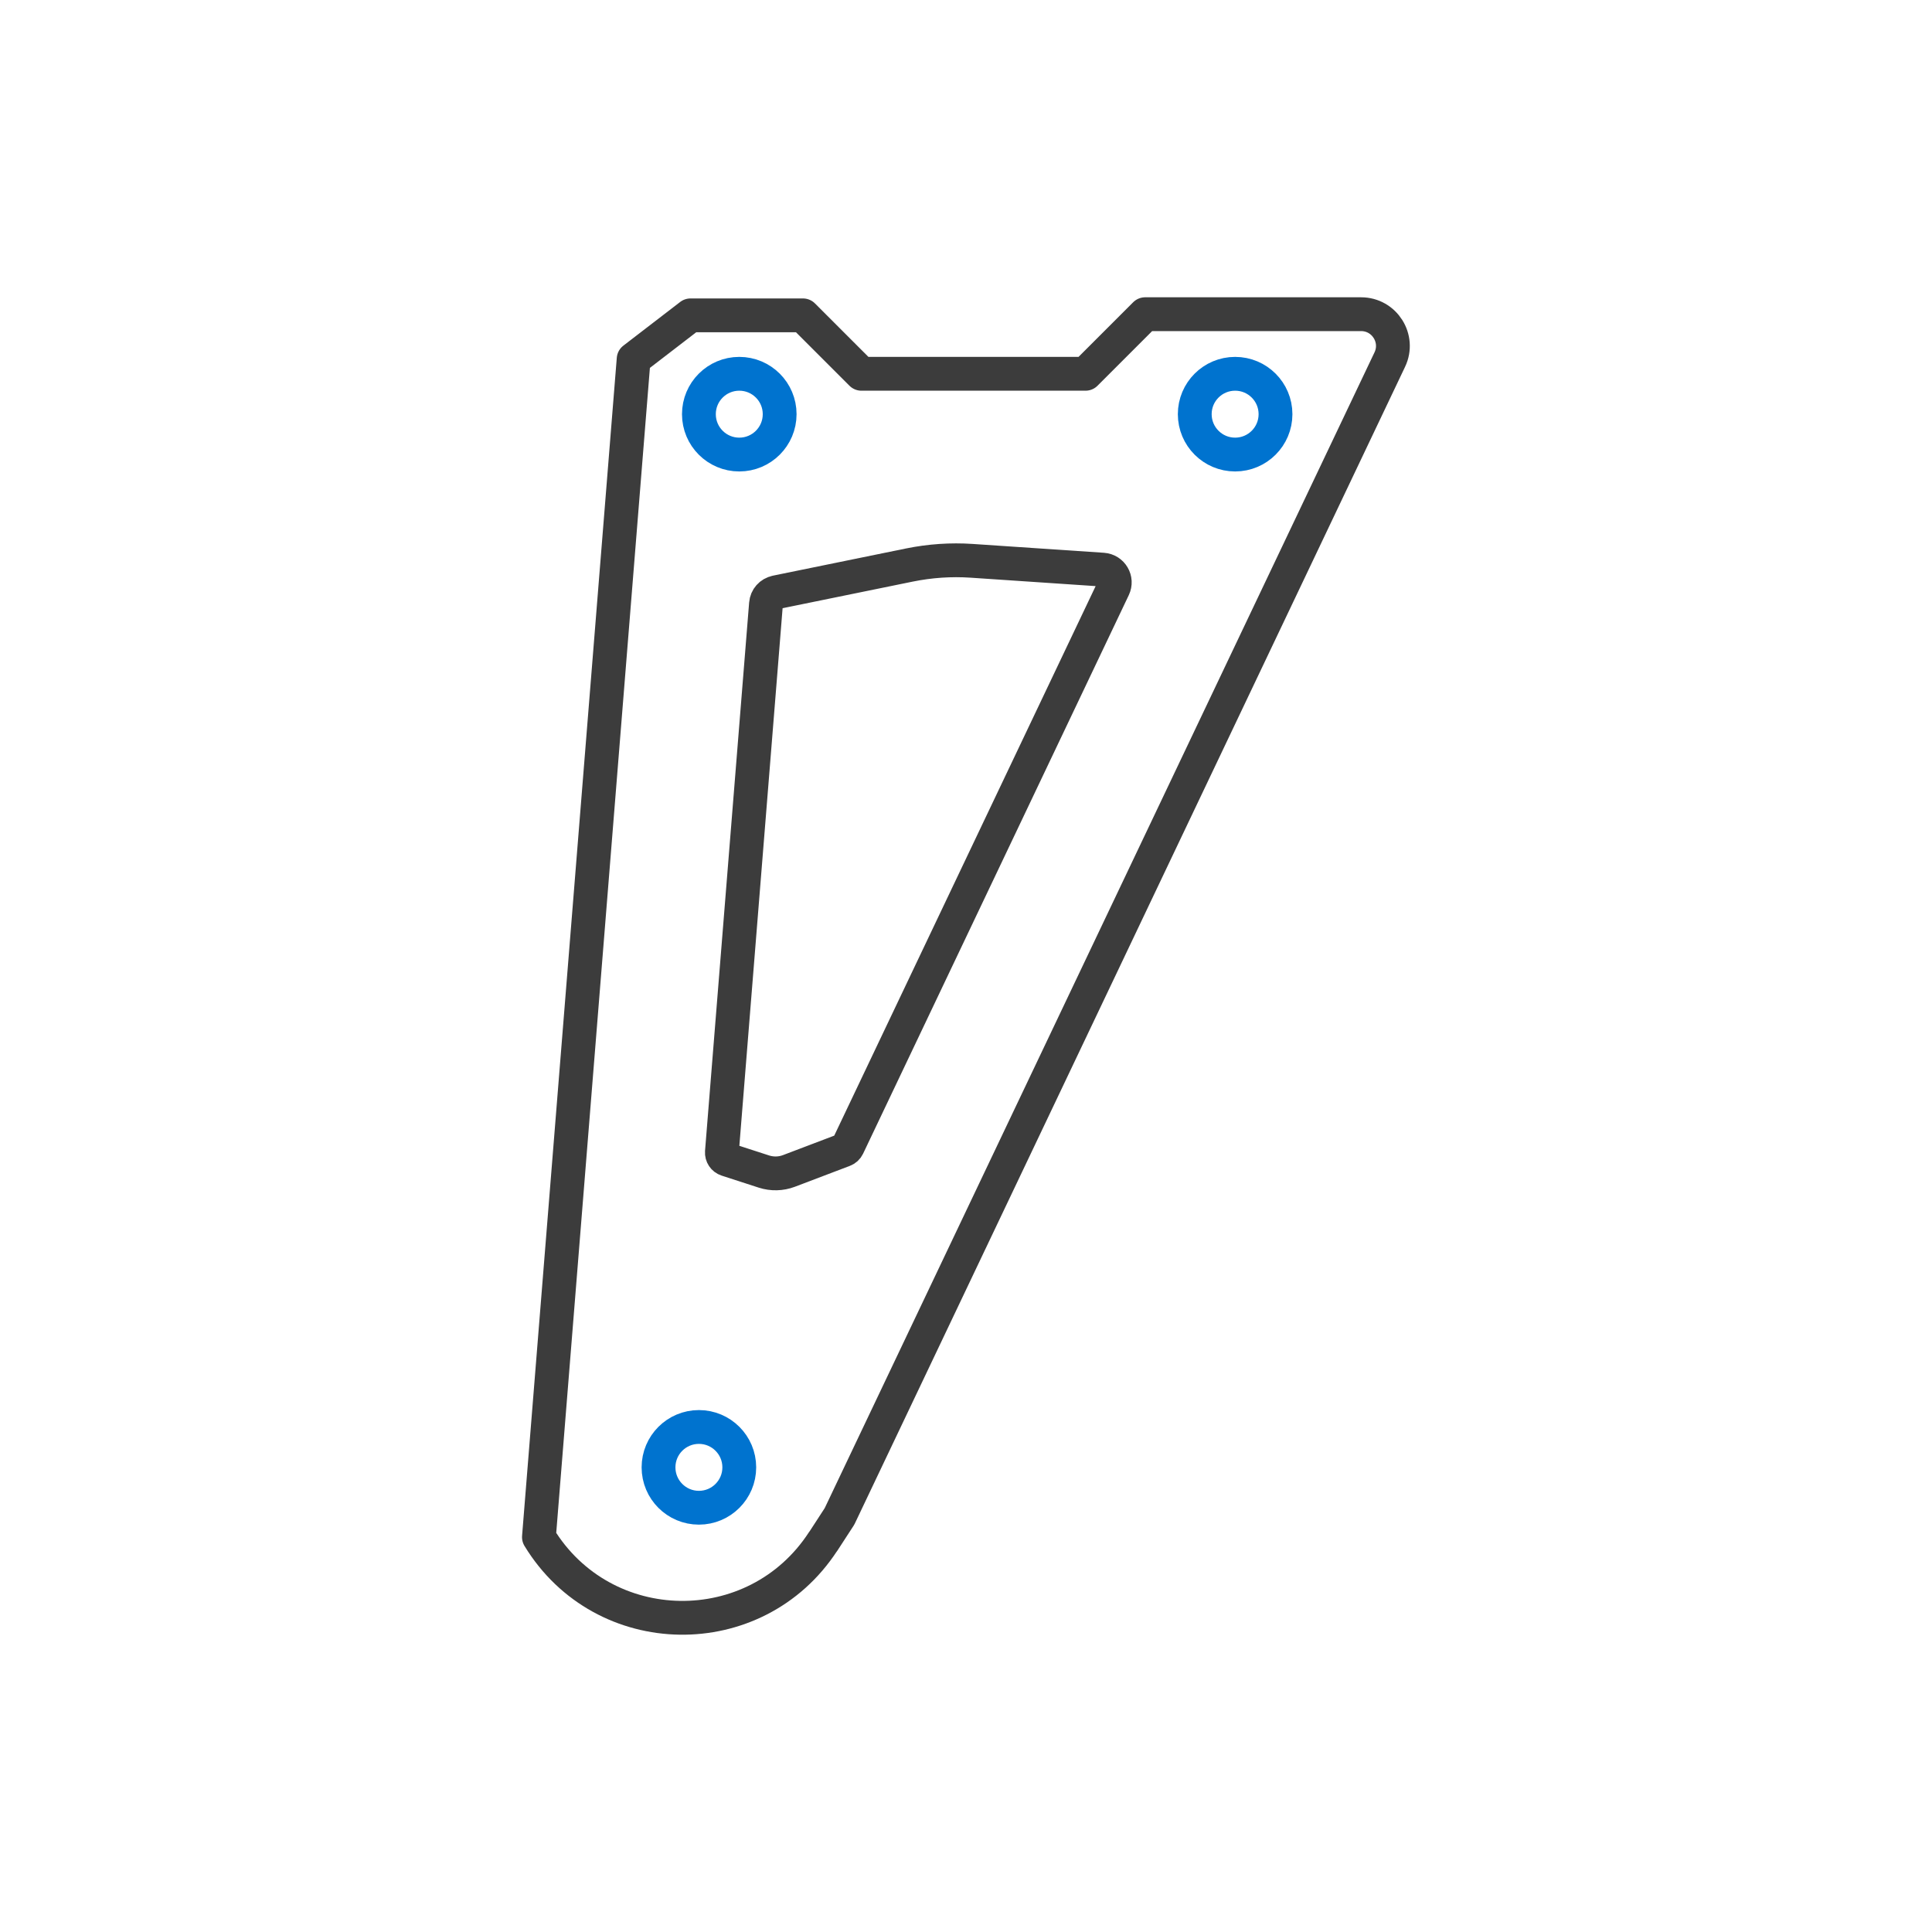
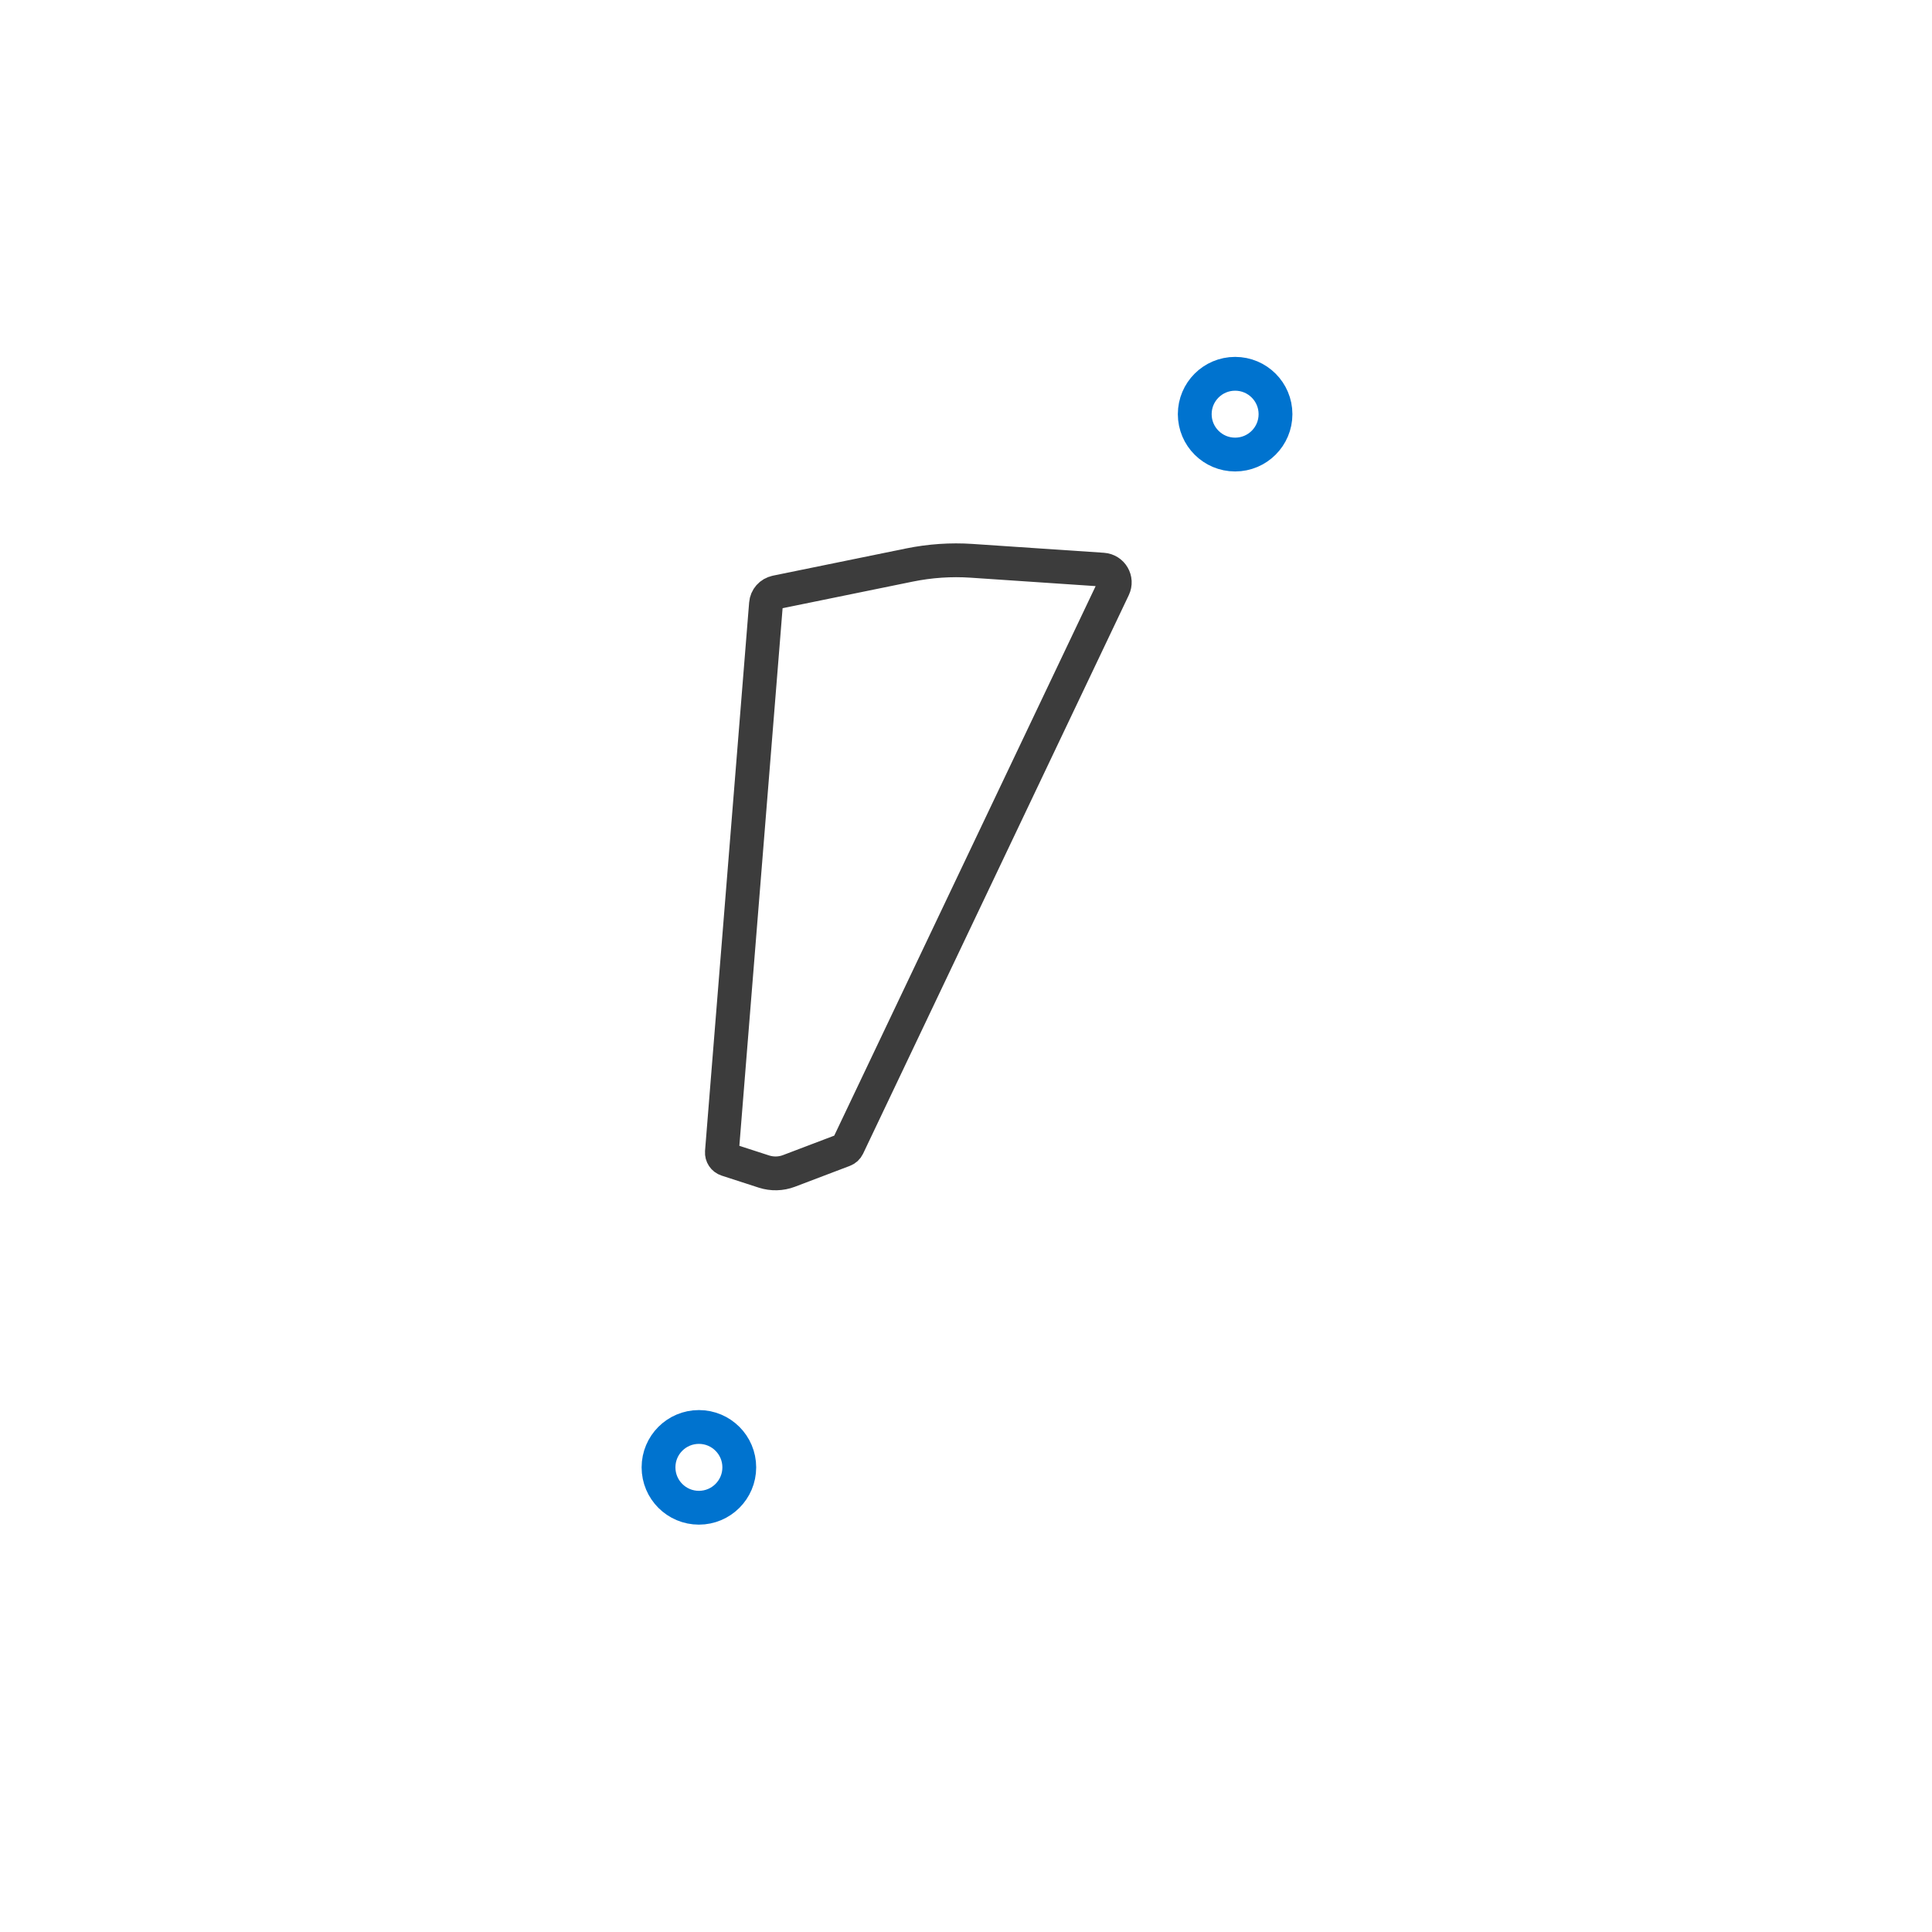
<svg xmlns="http://www.w3.org/2000/svg" viewBox="0 0 400 400" height="400" width="400" data-sanitized-data-name="Layer 1" data-name="Layer 1" id="Layer_1">
  <defs>
    <style>
      .cls-1 {
        stroke: #0073cf;
      }

      .cls-1, .cls-2 {
        fill: none;
        stroke-linecap: round;
        stroke-linejoin: round;
        stroke-width: 7px;
      }

      .cls-2 {
        stroke: #3c3c3c;
      }
    </style>
  </defs>
-   <path d="M170.43,319.15l3.38-5.2,113.93-239.5c2.08-4.36-1.11-9.4-5.94-9.4h-44.71l-12.34,12.34h-46.4l-12.1-12.1h-23.29l-11.77,9.05-19.61,243.91h0c13.3,21.87,44.87,22.35,58.83.9Z" class="cls-2" />
  <path d="M160.7,122.62l27.6-5.64c4.23-.86,8.56-1.16,12.86-.87l27.17,1.83c1.87.13,3.02,2.09,2.21,3.78l-55.01,115.64c-.17.35-.46.62-.82.75l-11.37,4.32c-1.66.63-3.48.67-5.17.13l-7.68-2.49c-.66-.21-1.08-.85-1.03-1.54l9.13-113.52c.09-1.18.95-2.15,2.11-2.38Z" class="cls-2" />
  <circle r="8.36" cy="303.8" cx="144.7" class="cls-1" />
-   <circle r="8.36" cy="85.75" cx="153.06" class="cls-1" />
  <circle r="8.36" cy="85.75" cx="255.72" class="cls-1" />
</svg>